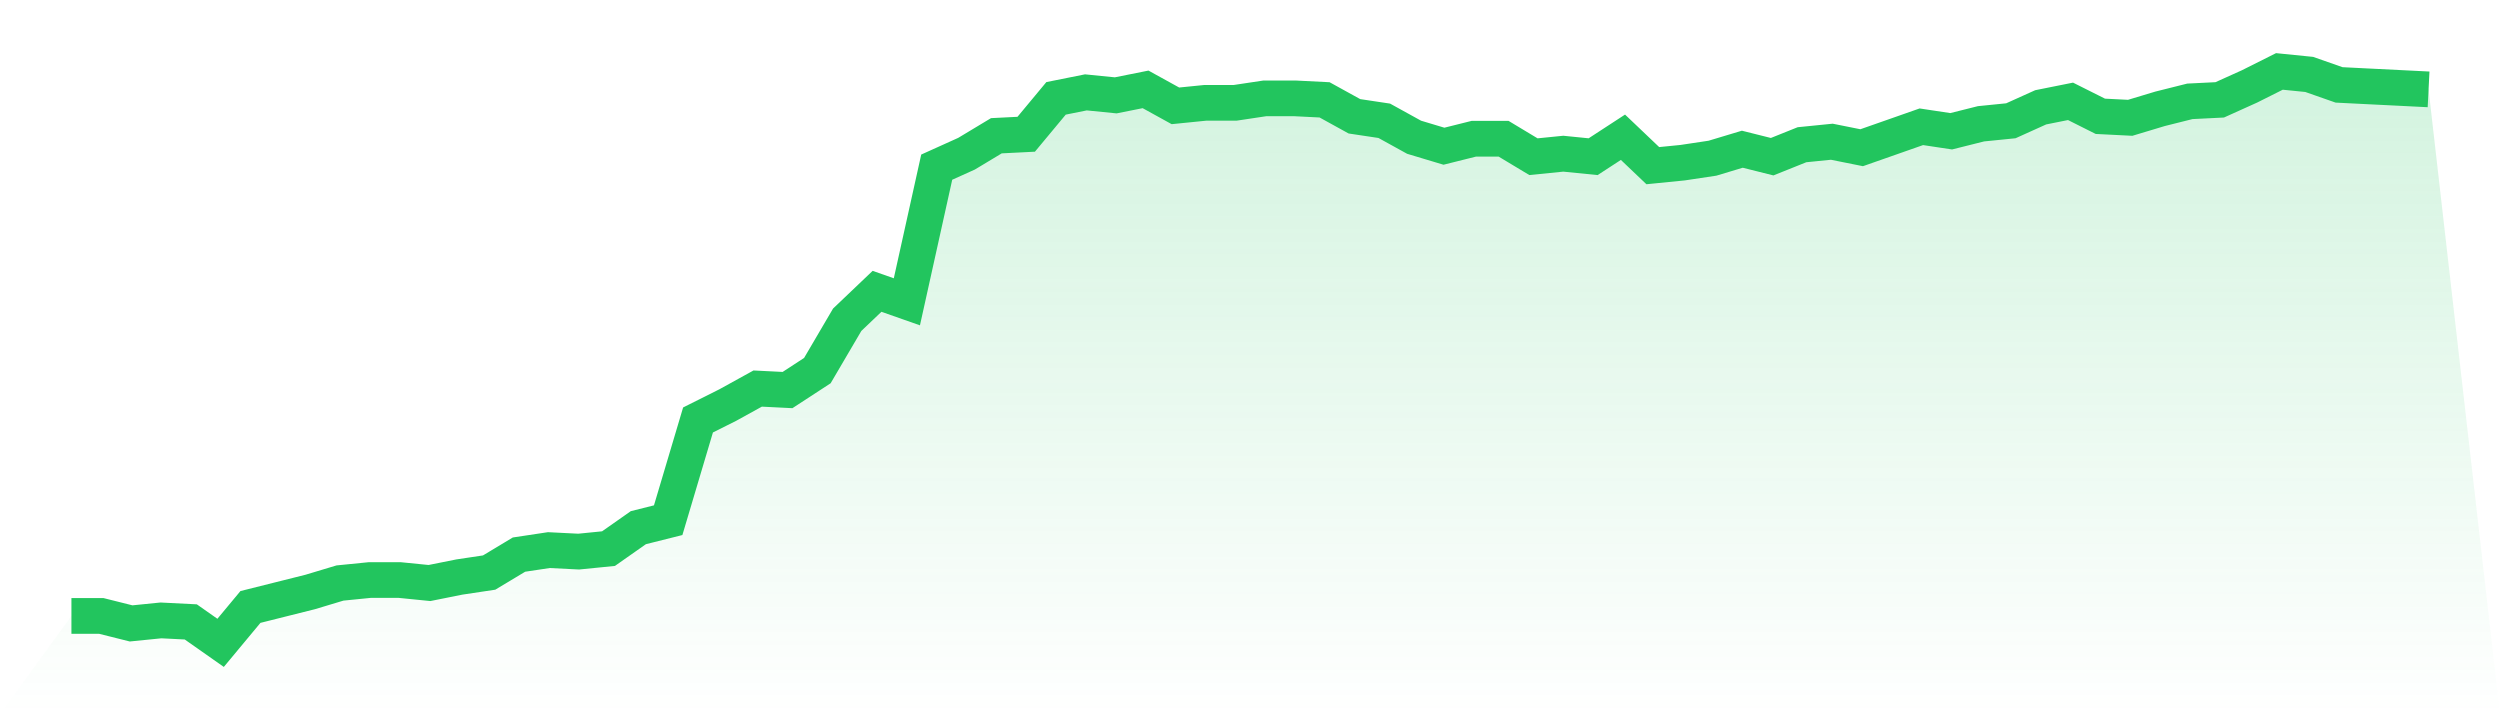
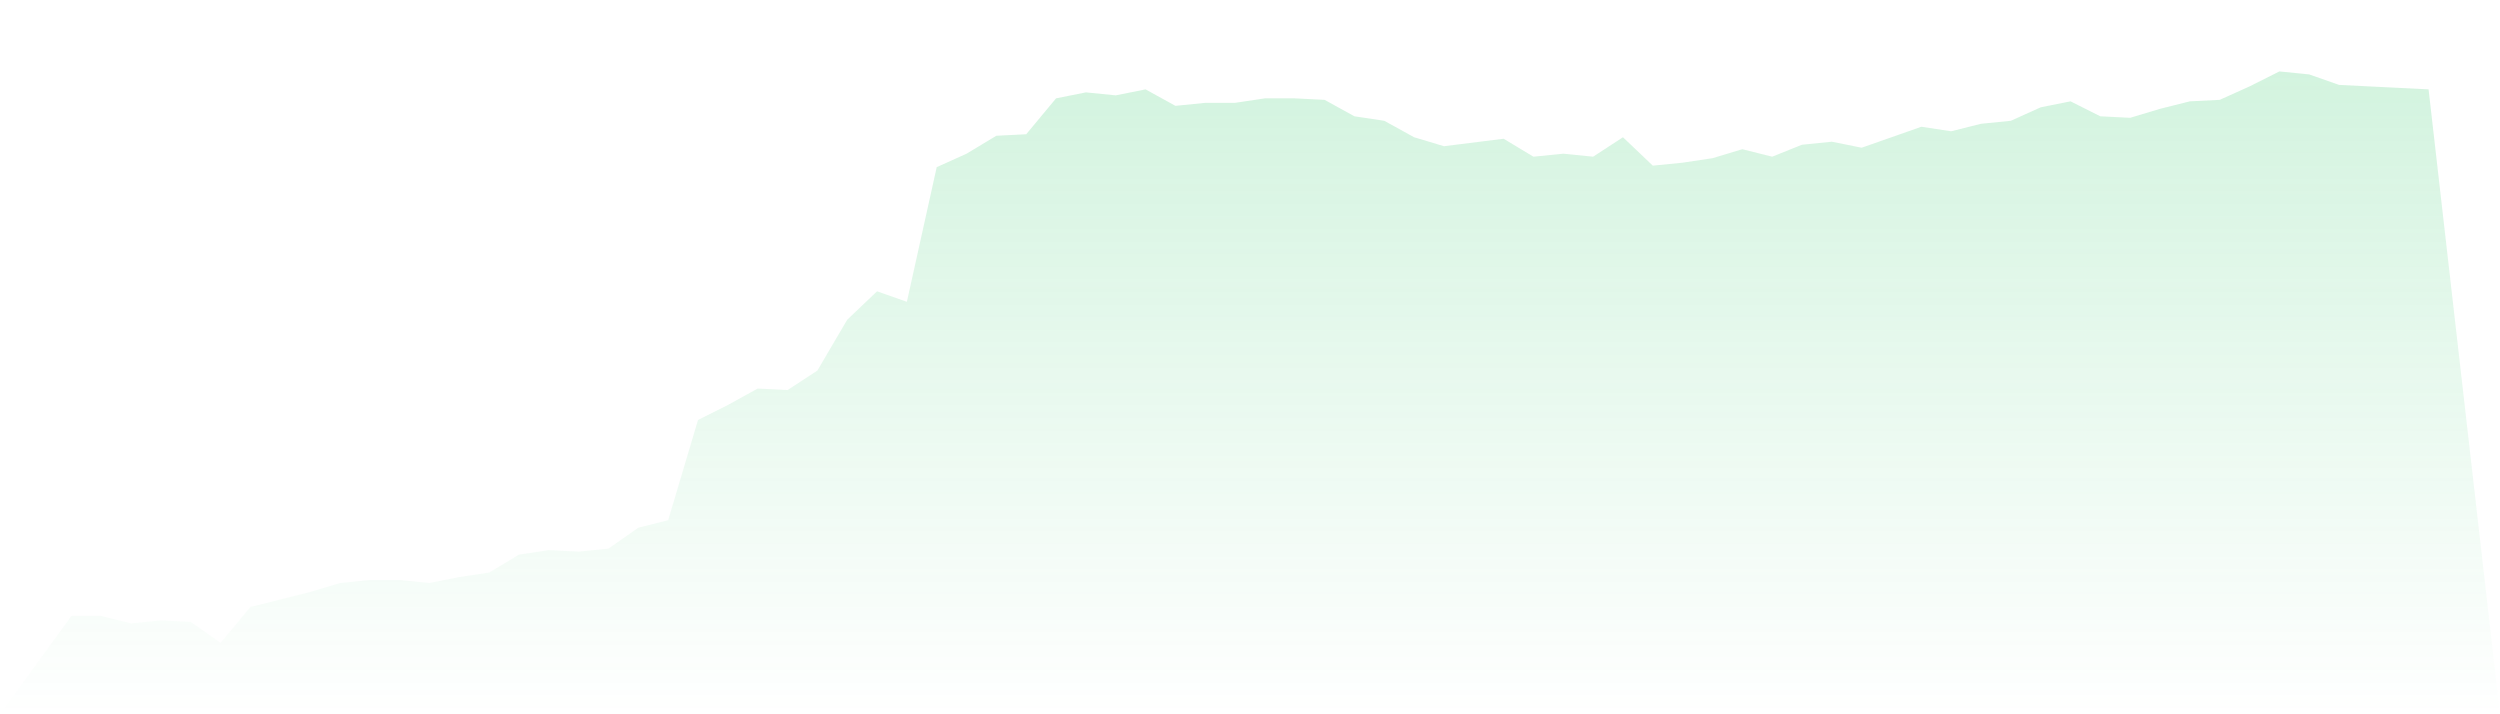
<svg xmlns="http://www.w3.org/2000/svg" viewBox="0 0 140 40">
  <defs>
    <linearGradient id="gradient" x1="0" x2="0" y1="0" y2="1">
      <stop offset="0%" stop-color="#22c55e" stop-opacity="0.2" />
      <stop offset="100%" stop-color="#22c55e" stop-opacity="0" />
    </linearGradient>
  </defs>
-   <path d="M4,34.492 L4,34.492 L5.671,34.492 L7.342,34.911 L9.013,34.743 L10.684,34.827 L12.354,36 L14.025,33.99 L15.696,33.571 L17.367,33.152 L19.038,32.649 L20.709,32.482 L22.38,32.482 L24.051,32.649 L25.722,32.314 L27.392,32.063 L29.063,31.058 L30.734,30.806 L32.405,30.89 L34.076,30.723 L35.747,29.55 L37.418,29.131 L39.089,23.518 L40.759,22.681 L42.43,21.759 L44.101,21.843 L45.772,20.754 L47.443,17.906 L49.114,16.314 L50.785,16.901 L52.456,9.361 L54.127,8.607 L55.797,7.602 L57.468,7.518 L59.139,5.508 L60.81,5.173 L62.481,5.34 L64.152,5.005 L65.823,5.927 L67.494,5.759 L69.165,5.759 L70.835,5.508 L72.506,5.508 L74.177,5.592 L75.848,6.513 L77.519,6.764 L79.19,7.686 L80.861,8.188 L82.532,7.77 L84.203,7.77 L85.873,8.775 L87.544,8.607 L89.215,8.775 L90.886,7.686 L92.557,9.277 L94.228,9.11 L95.899,8.859 L97.57,8.356 L99.24,8.775 L100.911,8.105 L102.582,7.937 L104.253,8.272 L105.924,7.686 L107.595,7.099 L109.266,7.351 L110.937,6.932 L112.608,6.764 L114.278,6.01 L115.949,5.675 L117.62,6.513 L119.291,6.597 L120.962,6.094 L122.633,5.675 L124.304,5.592 L125.975,4.838 L127.646,4 L129.316,4.168 L130.987,4.754 L132.658,4.838 L134.329,4.921 L136,5.005 L140,40 L0,40 z" fill="url(#gradient)" />
-   <path d="M4,34.492 L4,34.492 L5.671,34.492 L7.342,34.911 L9.013,34.743 L10.684,34.827 L12.354,36 L14.025,33.99 L15.696,33.571 L17.367,33.152 L19.038,32.649 L20.709,32.482 L22.38,32.482 L24.051,32.649 L25.722,32.314 L27.392,32.063 L29.063,31.058 L30.734,30.806 L32.405,30.89 L34.076,30.723 L35.747,29.55 L37.418,29.131 L39.089,23.518 L40.759,22.681 L42.43,21.759 L44.101,21.843 L45.772,20.754 L47.443,17.906 L49.114,16.314 L50.785,16.901 L52.456,9.361 L54.127,8.607 L55.797,7.602 L57.468,7.518 L59.139,5.508 L60.81,5.173 L62.481,5.34 L64.152,5.005 L65.823,5.927 L67.494,5.759 L69.165,5.759 L70.835,5.508 L72.506,5.508 L74.177,5.592 L75.848,6.513 L77.519,6.764 L79.19,7.686 L80.861,8.188 L82.532,7.77 L84.203,7.77 L85.873,8.775 L87.544,8.607 L89.215,8.775 L90.886,7.686 L92.557,9.277 L94.228,9.11 L95.899,8.859 L97.57,8.356 L99.24,8.775 L100.911,8.105 L102.582,7.937 L104.253,8.272 L105.924,7.686 L107.595,7.099 L109.266,7.351 L110.937,6.932 L112.608,6.764 L114.278,6.01 L115.949,5.675 L117.62,6.513 L119.291,6.597 L120.962,6.094 L122.633,5.675 L124.304,5.592 L125.975,4.838 L127.646,4 L129.316,4.168 L130.987,4.754 L132.658,4.838 L134.329,4.921 L136,5.005" fill="none" stroke="#22c55e" stroke-width="2" />
+   <path d="M4,34.492 L4,34.492 L5.671,34.492 L7.342,34.911 L9.013,34.743 L10.684,34.827 L12.354,36 L14.025,33.99 L15.696,33.571 L17.367,33.152 L19.038,32.649 L20.709,32.482 L22.38,32.482 L24.051,32.649 L25.722,32.314 L27.392,32.063 L29.063,31.058 L30.734,30.806 L32.405,30.89 L34.076,30.723 L35.747,29.55 L37.418,29.131 L39.089,23.518 L40.759,22.681 L42.43,21.759 L44.101,21.843 L45.772,20.754 L47.443,17.906 L49.114,16.314 L50.785,16.901 L52.456,9.361 L54.127,8.607 L55.797,7.602 L57.468,7.518 L59.139,5.508 L60.81,5.173 L62.481,5.34 L64.152,5.005 L65.823,5.927 L67.494,5.759 L69.165,5.759 L70.835,5.508 L72.506,5.508 L74.177,5.592 L75.848,6.513 L77.519,6.764 L79.19,7.686 L80.861,8.188 L84.203,7.77 L85.873,8.775 L87.544,8.607 L89.215,8.775 L90.886,7.686 L92.557,9.277 L94.228,9.11 L95.899,8.859 L97.57,8.356 L99.24,8.775 L100.911,8.105 L102.582,7.937 L104.253,8.272 L105.924,7.686 L107.595,7.099 L109.266,7.351 L110.937,6.932 L112.608,6.764 L114.278,6.01 L115.949,5.675 L117.62,6.513 L119.291,6.597 L120.962,6.094 L122.633,5.675 L124.304,5.592 L125.975,4.838 L127.646,4 L129.316,4.168 L130.987,4.754 L132.658,4.838 L134.329,4.921 L136,5.005 L140,40 L0,40 z" fill="url(#gradient)" />
</svg>